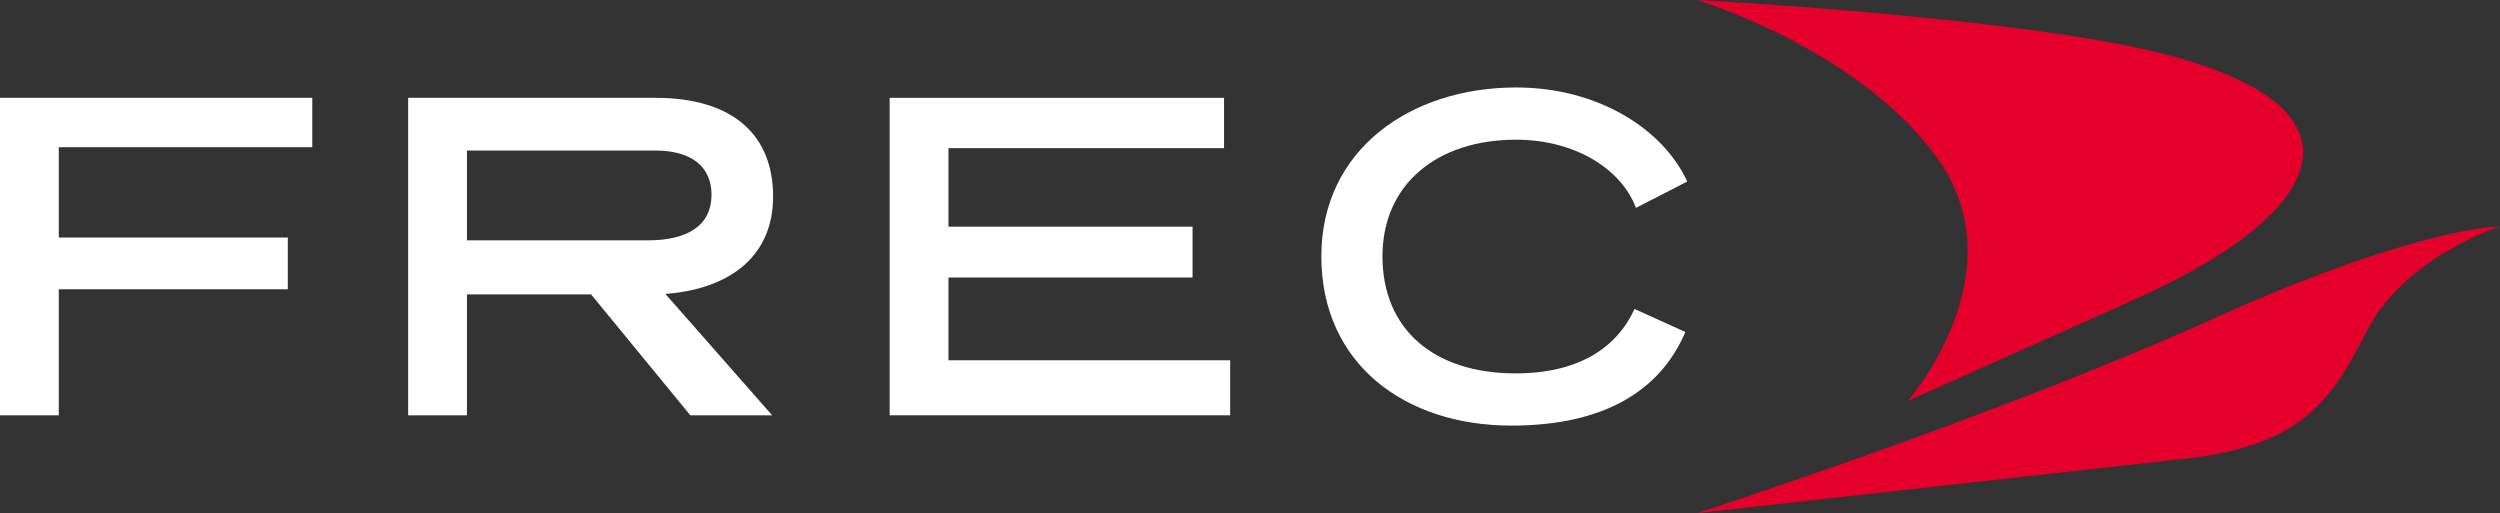
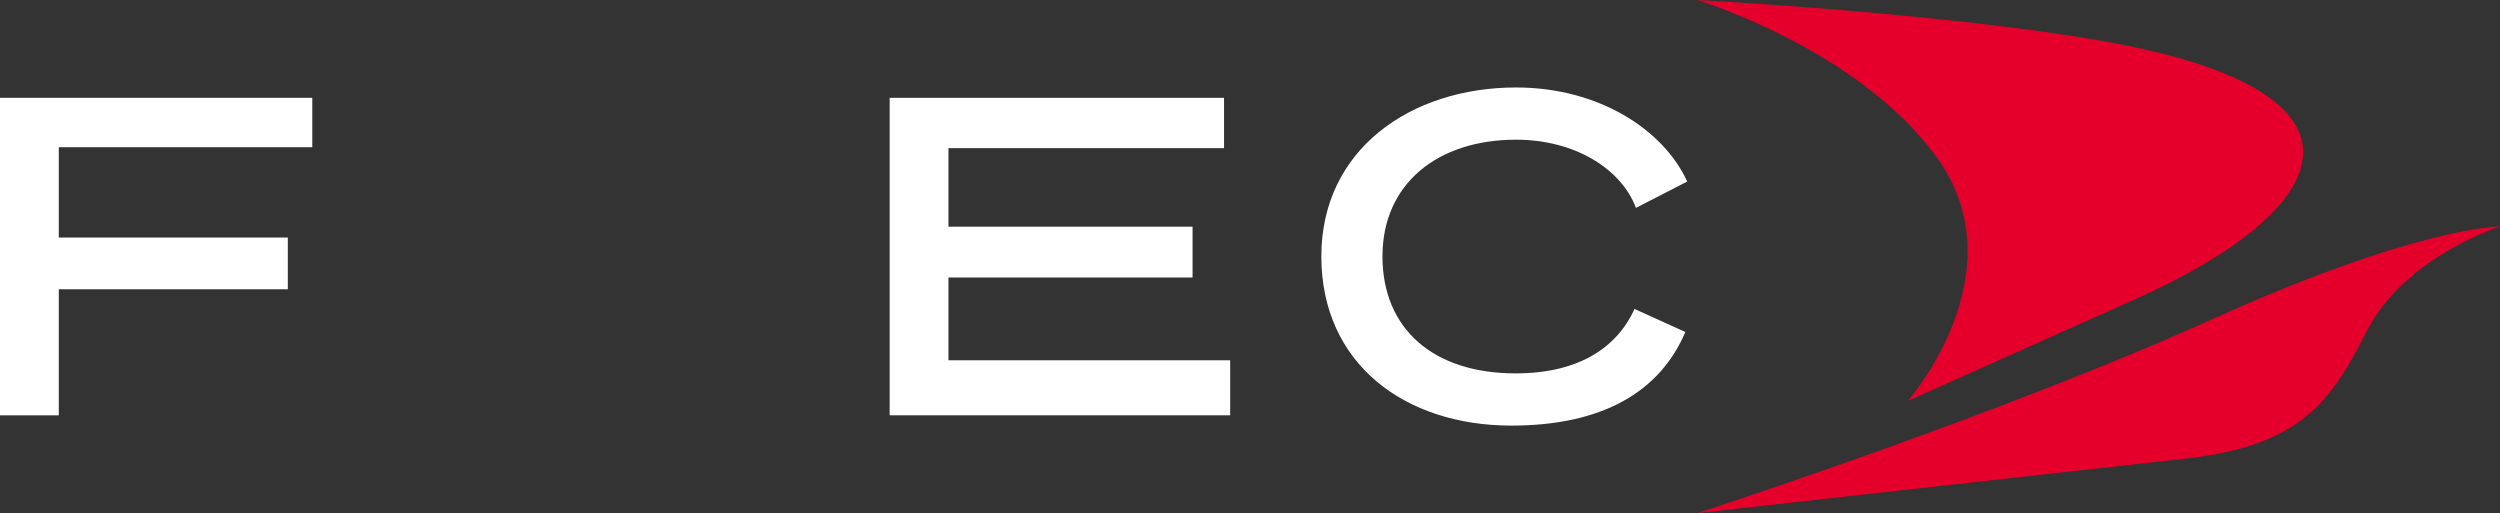
<svg xmlns="http://www.w3.org/2000/svg" width="275.5" height="56.545" viewBox="0 0 275.5 56.545">
  <rect x="0" y="0" width="275.5" height="56.545" fill="#333333" stroke="none" />
  <defs>
    <clipPath id="clip-path">
      <rect id="Rectangle_1" data-name="Rectangle 1" width="275.5" height="56.545" fill="none" />
    </clipPath>
  </defs>
  <g id="Group_2" data-name="Group 2" transform="translate(0 0)">
    <g id="Group_1" data-name="Group 1" transform="translate(0 0)" clip-path="url(#clip-path)">
      <path id="Path_1" data-name="Path 1" d="M244.858,64.26s33.161-10.715,56.779-21.379c22.628-10.217,31.7-10.217,31.7-10.217s-10.467,3.345-14.612,11.412c-3.878,7.547-7,12.719-19.973,14.167L244.858,64.26" transform="translate(-57.835 -7.715)" fill="#e4002b" />
      <path id="Path_2" data-name="Path 2" d="M244.858,0s28.32,1.486,45.825,4.729c29.981,5.554,25.047,18.142,2.42,28.255-19.778,8.841-25.03,11.2-25.03,11.2s12.509-14.246,3.066-27.025C262.352,5.266,244.858,0,244.858,0" transform="translate(-57.835 0)" fill="#e4002b" />
      <path id="Path_3" data-name="Path 3" d="M34.413,19.557H6.479v9.951H31.717v5.7H6.479V49.1H0V14.115H34.413Z" transform="translate(0 -3.334)" fill="#fff" />
-       <path id="Path_4" data-name="Path 4" d="M99,49.1H89.984L79.049,35.779H65.366V49.1H58.888V14.115h27.26c8.655,0,12.957,4.2,12.957,10.883,0,6.427-4.561,10.158-11.869,10.728ZM65.366,19.92v9.9H85.319c4.457,0,7-1.71,7-5.027,0-3.11-2.229-4.872-6.22-4.872Z" transform="translate(-13.909 -3.334)" fill="#fff" />
      <path id="Path_5" data-name="Path 5" d="M165.207,19.66h-30.37v8.655h26.9v5.6h-26.9v9.121h31.045V49.1H128.358V14.115h36.849Z" transform="translate(-30.318 -3.334)" fill="#fff" />
      <path id="Path_6" data-name="Path 6" d="M225.309,25.89c-1.606-4.3-6.737-7.515-13.215-7.515-8.655,0-14.718,4.872-14.718,12.853,0,8.034,5.648,12.9,14.667,12.9,7.049,0,11.194-2.9,13.111-7.1l5.6,2.54c-2.8,6.582-9.122,10.314-19.175,10.314-11.714,0-20.939-6.789-20.939-18.657,0-11.765,9.848-18.605,21.457-18.605,9.069,0,16.222,4.613,18.864,10.365Z" transform="translate(-45.028 -2.981)" fill="#fff" />
    </g>
  </g>
</svg>